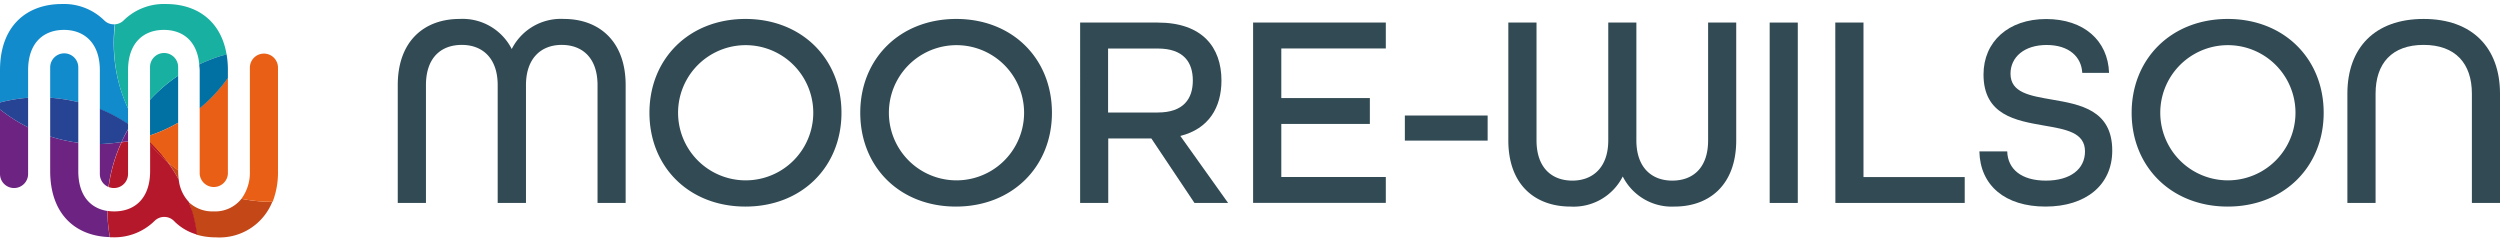
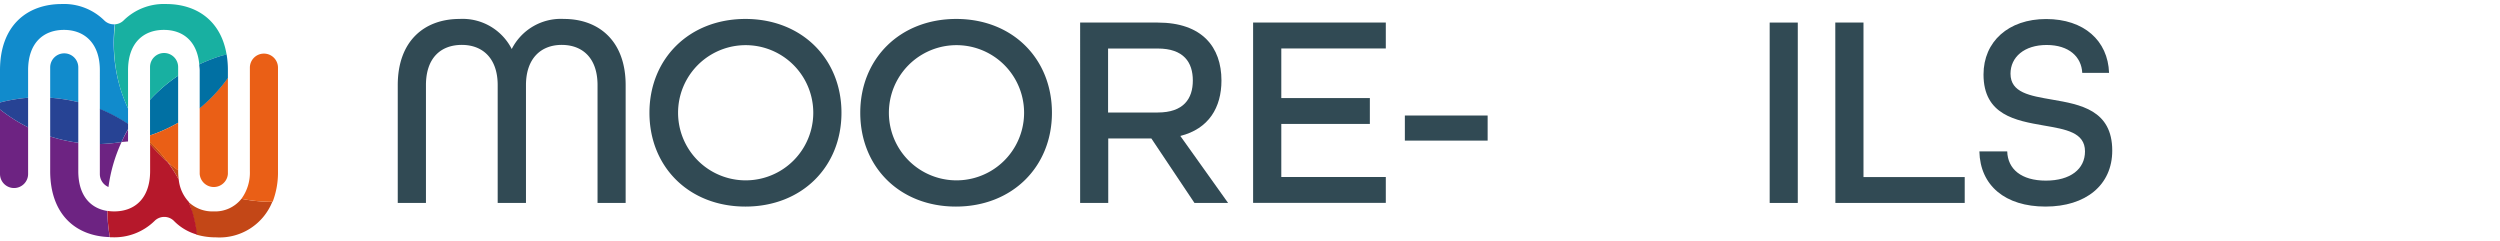
<svg xmlns="http://www.w3.org/2000/svg" width="290" height="28" viewBox="0 0 289.94 27.06">
  <title>Moore-Wilson</title>
  <defs>
    <style>.cls-1{isolation:isolate;}.cls-2{fill:#314a54;}.cls-3,.cls-6{fill:#c34717;}.cls-4{fill:#0170a3;}.cls-5{fill:#eeaa04;}.cls-5,.cls-6{mix-blend-mode:hard-light;}.cls-7{fill:#b6182b;}.cls-8{fill:#ea5f16;}.cls-9{fill:#118bcc;}.cls-10{fill:#18b0a1;}.cls-11{fill:#6d2382;}.cls-12{fill:#274394;}</style>
  </defs>
  <g class="cls-1">
    <g id="Layer_2" data-name="Layer 2">
      <g id="Layer_1-2" data-name="Layer 1">
        <path class="cls-2" d="M46.13,9.41c0-5.18,3.14-7.68,7.17-7.68a6.39,6.39,0,0,1,6.05,3.49A6.38,6.38,0,0,1,65.4,1.73c4,0,7.16,2.5,7.16,7.68V23.07H69.3V9.41c0-3.2-1.79-4.67-4.16-4.67S61,6.28,61,9.41V23.07H57.72V9.41c0-3.13-1.76-4.67-4.16-4.67S49.4,6.21,49.4,9.41V23.07H46.13Z" />
        <path class="cls-2" d="M75.32,12.61c0-6.27,4.61-10.88,11.13-10.88S97.59,6.34,97.59,12.61,93,23.49,86.45,23.49,75.32,18.88,75.32,12.61Zm19,0a7.84,7.84,0,1,0-15.68,0,7.84,7.84,0,1,0,15.68,0Z" />
        <path class="cls-2" d="M99.77,12.61c0-6.27,4.6-10.88,11.13-10.88S122,6.34,122,12.61s-4.61,10.88-11.14,10.88S99.77,18.88,99.77,12.61Zm19,0a7.84,7.84,0,1,0-15.68,0,7.84,7.84,0,1,0,15.68,0Z" />
        <path class="cls-2" d="M125.27,2.15h9c5.15,0,7.39,2.85,7.39,6.72,0,3.13-1.47,5.6-4.77,6.43l5.54,7.77h-3.9l-5-7.48h-5v7.48h-3.26Zm9,10.43c3,0,4.07-1.6,4.07-3.71s-1.06-3.71-4.07-3.71h-5.76v7.42Z" />
        <path class="cls-2" d="M145.33,2.15h15.39v3H148.6v5.76h10.27v3H148.6v6.15h12.12v3H145.33Z" />
        <path class="cls-2" d="M162.93,12.93h9.6v2.91h-9.6Z" />
-         <path class="cls-2" d="M174.93,15.81V2.15h3.27V15.81c0,3.2,1.79,4.67,4.16,4.67s4.16-1.53,4.16-4.67V2.15h3.26V15.81c0,3.14,1.76,4.67,4.16,4.67s4.16-1.47,4.16-4.67V2.15h3.26V15.81c0,5.18-3.13,7.68-7.16,7.68a6.37,6.37,0,0,1-6-3.49,6.38,6.38,0,0,1-6.05,3.49C178.07,23.49,174.93,21,174.93,15.81Z" />
        <path class="cls-2" d="M205.24,2.15h3.26V23.07h-3.26Z" />
        <path class="cls-2" d="M212.85,2.15h3.27V20.07h11.74v3h-15Z" />
        <path class="cls-2" d="M229.56,17.09h3.23c.06,2.05,1.63,3.39,4.48,3.39s4.54-1.34,4.54-3.39c0-2.21-2.24-2.56-4.77-3-3.26-.57-7-1.21-7-5.92,0-3.8,2.88-6.43,7.26-6.43s7.17,2.5,7.3,6.24h-3.11c-.09-1.85-1.53-3.23-4.13-3.23s-4.19,1.41-4.19,3.33c0,2.21,2.27,2.56,4.8,3,3.3.57,7,1.21,7,5.92,0,4-3.07,6.49-7.74,6.49S229.65,21.06,229.56,17.09Z" />
-         <path class="cls-2" d="M247.22,12.61c0-6.27,4.61-10.88,11.14-10.88s11.13,4.61,11.13,10.88-4.61,10.88-11.13,10.88S247.22,18.88,247.22,12.61Zm19,0a7.84,7.84,0,1,0-15.68,0,7.84,7.84,0,1,0,15.68,0Z" />
-         <path class="cls-2" d="M272.24,10.4c0-5.31,3.17-8.67,8.84-8.67s8.86,3.36,8.86,8.67V23.07h-3.26V10.4c0-3.52-1.92-5.66-5.6-5.66s-5.57,2.14-5.57,5.66V23.07h-3.27Z" />
        <path class="cls-3" d="M20.73,20.35a7.37,7.37,0,0,1-.07-1v-.07c-.43-.32-.85-.65-1.25-1A17.47,17.47,0,0,1,20.73,20.35Z" />
        <path class="cls-4" d="M20.66,8.31A18.2,18.2,0,0,0,17.4,11.1v4.14a18.12,18.12,0,0,0,3.26-1.47Z" />
        <path class="cls-5" d="M19.41,18.3a18.4,18.4,0,0,0-2-2.3v.24A17,17,0,0,0,19.41,18.3Z" />
        <path class="cls-6" d="M19.41,18.3a18.4,18.4,0,0,0-2-2.3v.24A17,17,0,0,0,19.41,18.3Z" />
-         <path class="cls-7" d="M19.41,18.3a18.4,18.4,0,0,0-2-2.3v.24A17,17,0,0,0,19.41,18.3Z" />
        <path class="cls-3" d="M28,22.59a3.89,3.89,0,0,1-3.22,1.46,4,4,0,0,1-2.93-1.11c.14.37.28.73.39,1.12a16.93,16.93,0,0,1,.56,2.69,8,8,0,0,0,2.24.31,6.6,6.6,0,0,0,6.54-4.12A18.57,18.57,0,0,1,28,22.59Z" />
        <path class="cls-8" d="M31.62,22.94a9.53,9.53,0,0,0,.62-3.56v-12a1.63,1.63,0,0,0-3.26,0v12A5.15,5.15,0,0,1,28,22.59,18.57,18.57,0,0,0,31.62,22.94Z" />
        <path class="cls-8" d="M19.41,18.3c.4.36.82.69,1.25,1V13.77a18.12,18.12,0,0,1-3.26,1.47V16A18.4,18.4,0,0,1,19.41,18.3Z" />
        <path class="cls-8" d="M23.16,12.06v7.65a1.64,1.64,0,0,0,3.27,0V8.55A18.13,18.13,0,0,1,23.16,12.06Z" />
        <path class="cls-9" d="M3.26,7.68C3.26,4.48,5.06,3,7.42,3s4.16,1.53,4.16,4.67V12.2a18.6,18.6,0,0,1,3.27,1.73V12.11a18.76,18.76,0,0,1-.92-2.41,18.47,18.47,0,0,1-.62-7.35,1.56,1.56,0,0,1-1.23-.46A6.65,6.65,0,0,0,7.17,0C3.14,0,0,2.49,0,7.68v3.74a18.67,18.67,0,0,1,3.26-.55Z" />
        <path class="cls-9" d="M9.08,7.35a1.63,1.63,0,0,0-3.26,0v3.52a19.59,19.59,0,0,1,3.26.51Z" />
        <path class="cls-10" d="M13.93,9.7a18.76,18.76,0,0,0,.92,2.41V7.68C14.85,4.54,16.61,3,19,3c2.18,0,3.86,1.26,4.11,4a19.67,19.67,0,0,1,2.56-1l.61-.14C25.62,1.9,22.78,0,19.26,0a6.65,6.65,0,0,0-4.91,1.89,1.57,1.57,0,0,1-1,.46A18.47,18.47,0,0,0,13.93,9.7Z" />
        <path class="cls-10" d="M20.66,8.31v-1a1.63,1.63,0,1,0-3.26,0V11.1A18.2,18.2,0,0,1,20.66,8.31Z" />
        <path class="cls-4" d="M23.11,7c0,.23.05.45.05.71v4.38a18.13,18.13,0,0,0,3.27-3.51V7.68a10.63,10.63,0,0,0-.15-1.84L25.67,6A19.67,19.67,0,0,0,23.11,7Z" />
        <path class="cls-11" d="M0,12.23v7.48a1.63,1.63,0,0,0,3.26,0V14.3A19.11,19.11,0,0,1,0,12.23Z" />
        <path class="cls-11" d="M9.08,19.38V16.09a18.78,18.78,0,0,1-3.26-.73v4c0,5.08,3,7.57,6.92,7.67A17.61,17.61,0,0,1,12.45,24C10.48,23.69,9.08,22.21,9.08,19.38Z" />
        <path class="cls-11" d="M11.58,16.24v3.47a1.63,1.63,0,0,0,1,1.51A18.15,18.15,0,0,1,14.1,16,19.59,19.59,0,0,1,11.58,16.24Z" />
-         <path class="cls-7" d="M12.6,21.22a1.58,1.58,0,0,0,.61.12,1.63,1.63,0,0,0,1.64-1.63V15.94l-.75.1A18.15,18.15,0,0,0,12.6,21.22Z" />
        <path class="cls-7" d="M21.89,22.94a4.43,4.43,0,0,1-1.16-2.59,17.47,17.47,0,0,0-1.32-2.05,17,17,0,0,1-2-2.06v3.14c0,3.14-1.76,4.67-4.16,4.67a5.06,5.06,0,0,1-.79-.06,17.61,17.61,0,0,0,.29,3.06H13a6.65,6.65,0,0,0,4.92-1.89,1.59,1.59,0,0,1,2.26,0,6,6,0,0,0,2.68,1.58,16.93,16.93,0,0,0-.56-2.69C22.17,23.67,22,23.31,21.89,22.94Z" />
        <path class="cls-12" d="M9.08,11.38a19.59,19.59,0,0,0-3.26-.51v4.49a18.78,18.78,0,0,0,3.26.73Z" />
        <path class="cls-12" d="M11.58,16.24A19.59,19.59,0,0,0,14.1,16a14.68,14.68,0,0,1,.75-1.48v-.63a18.6,18.6,0,0,0-3.27-1.73Z" />
        <path class="cls-12" d="M3.26,10.87A18.67,18.67,0,0,0,0,11.42v.81A19.11,19.11,0,0,0,3.26,14.3Z" />
        <path class="cls-11" d="M14.85,15.94V14.56A14.68,14.68,0,0,0,14.1,16Z" />
      </g>
    </g>
  </g>
</svg>